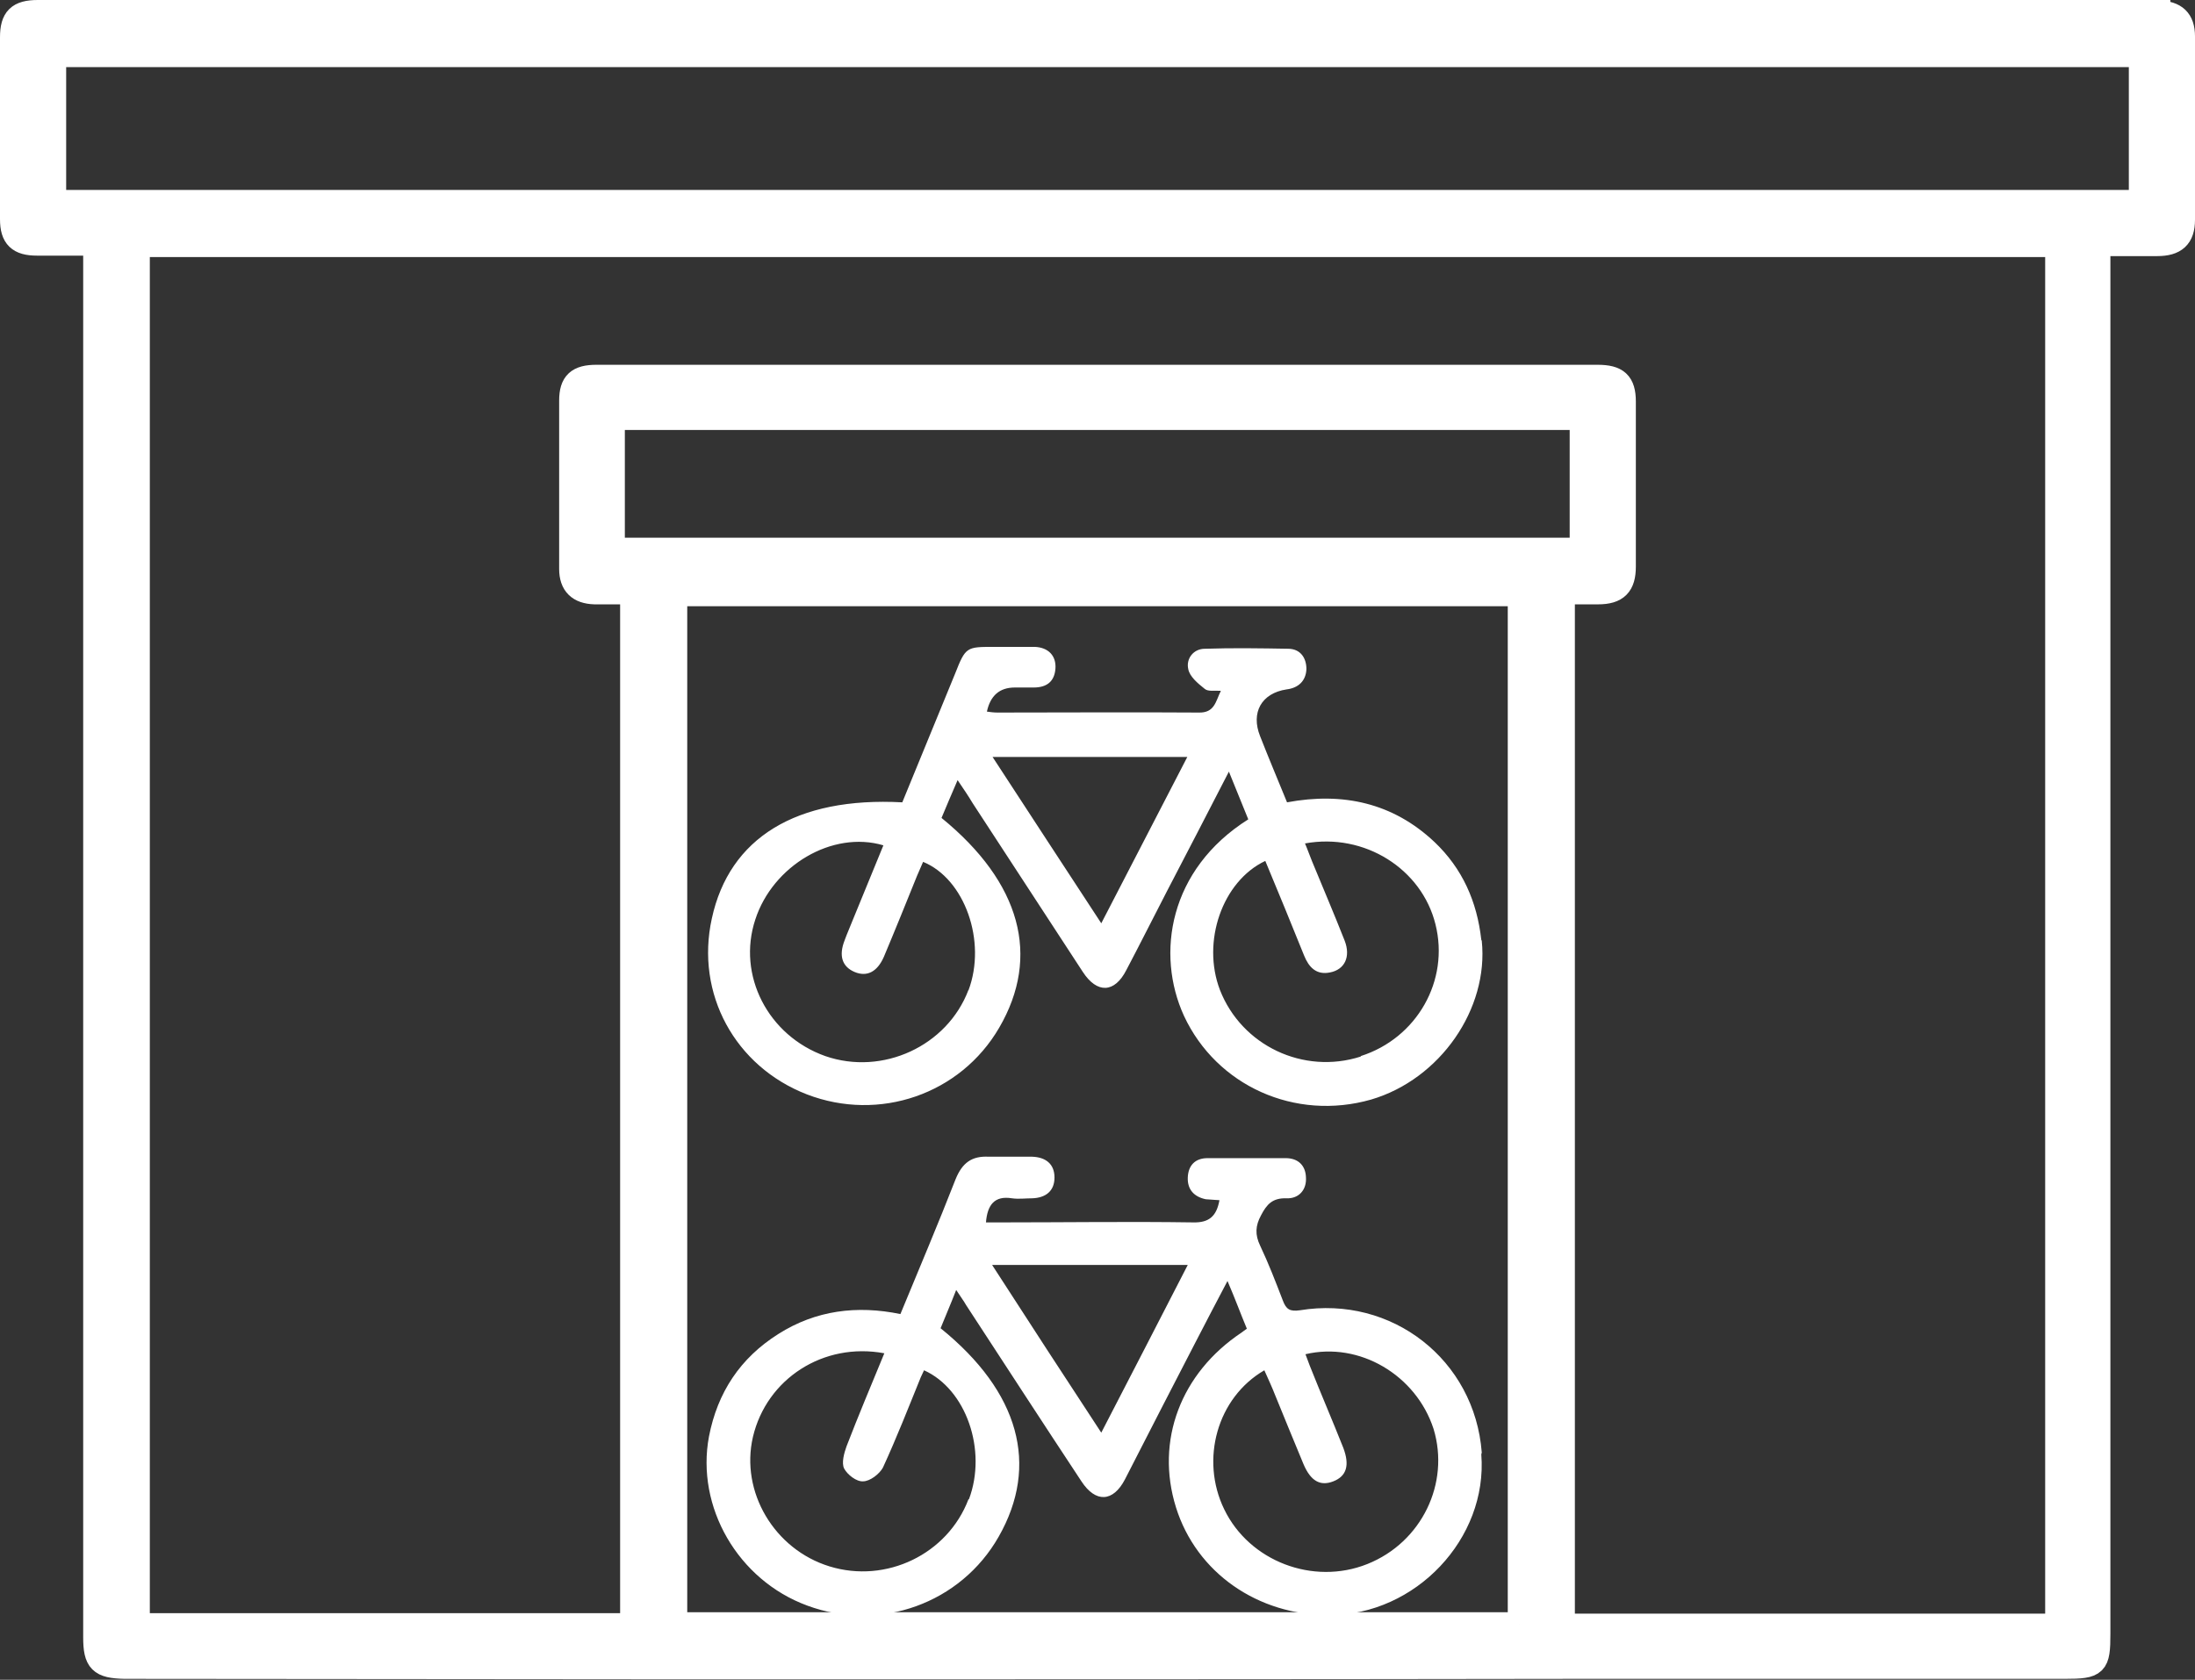
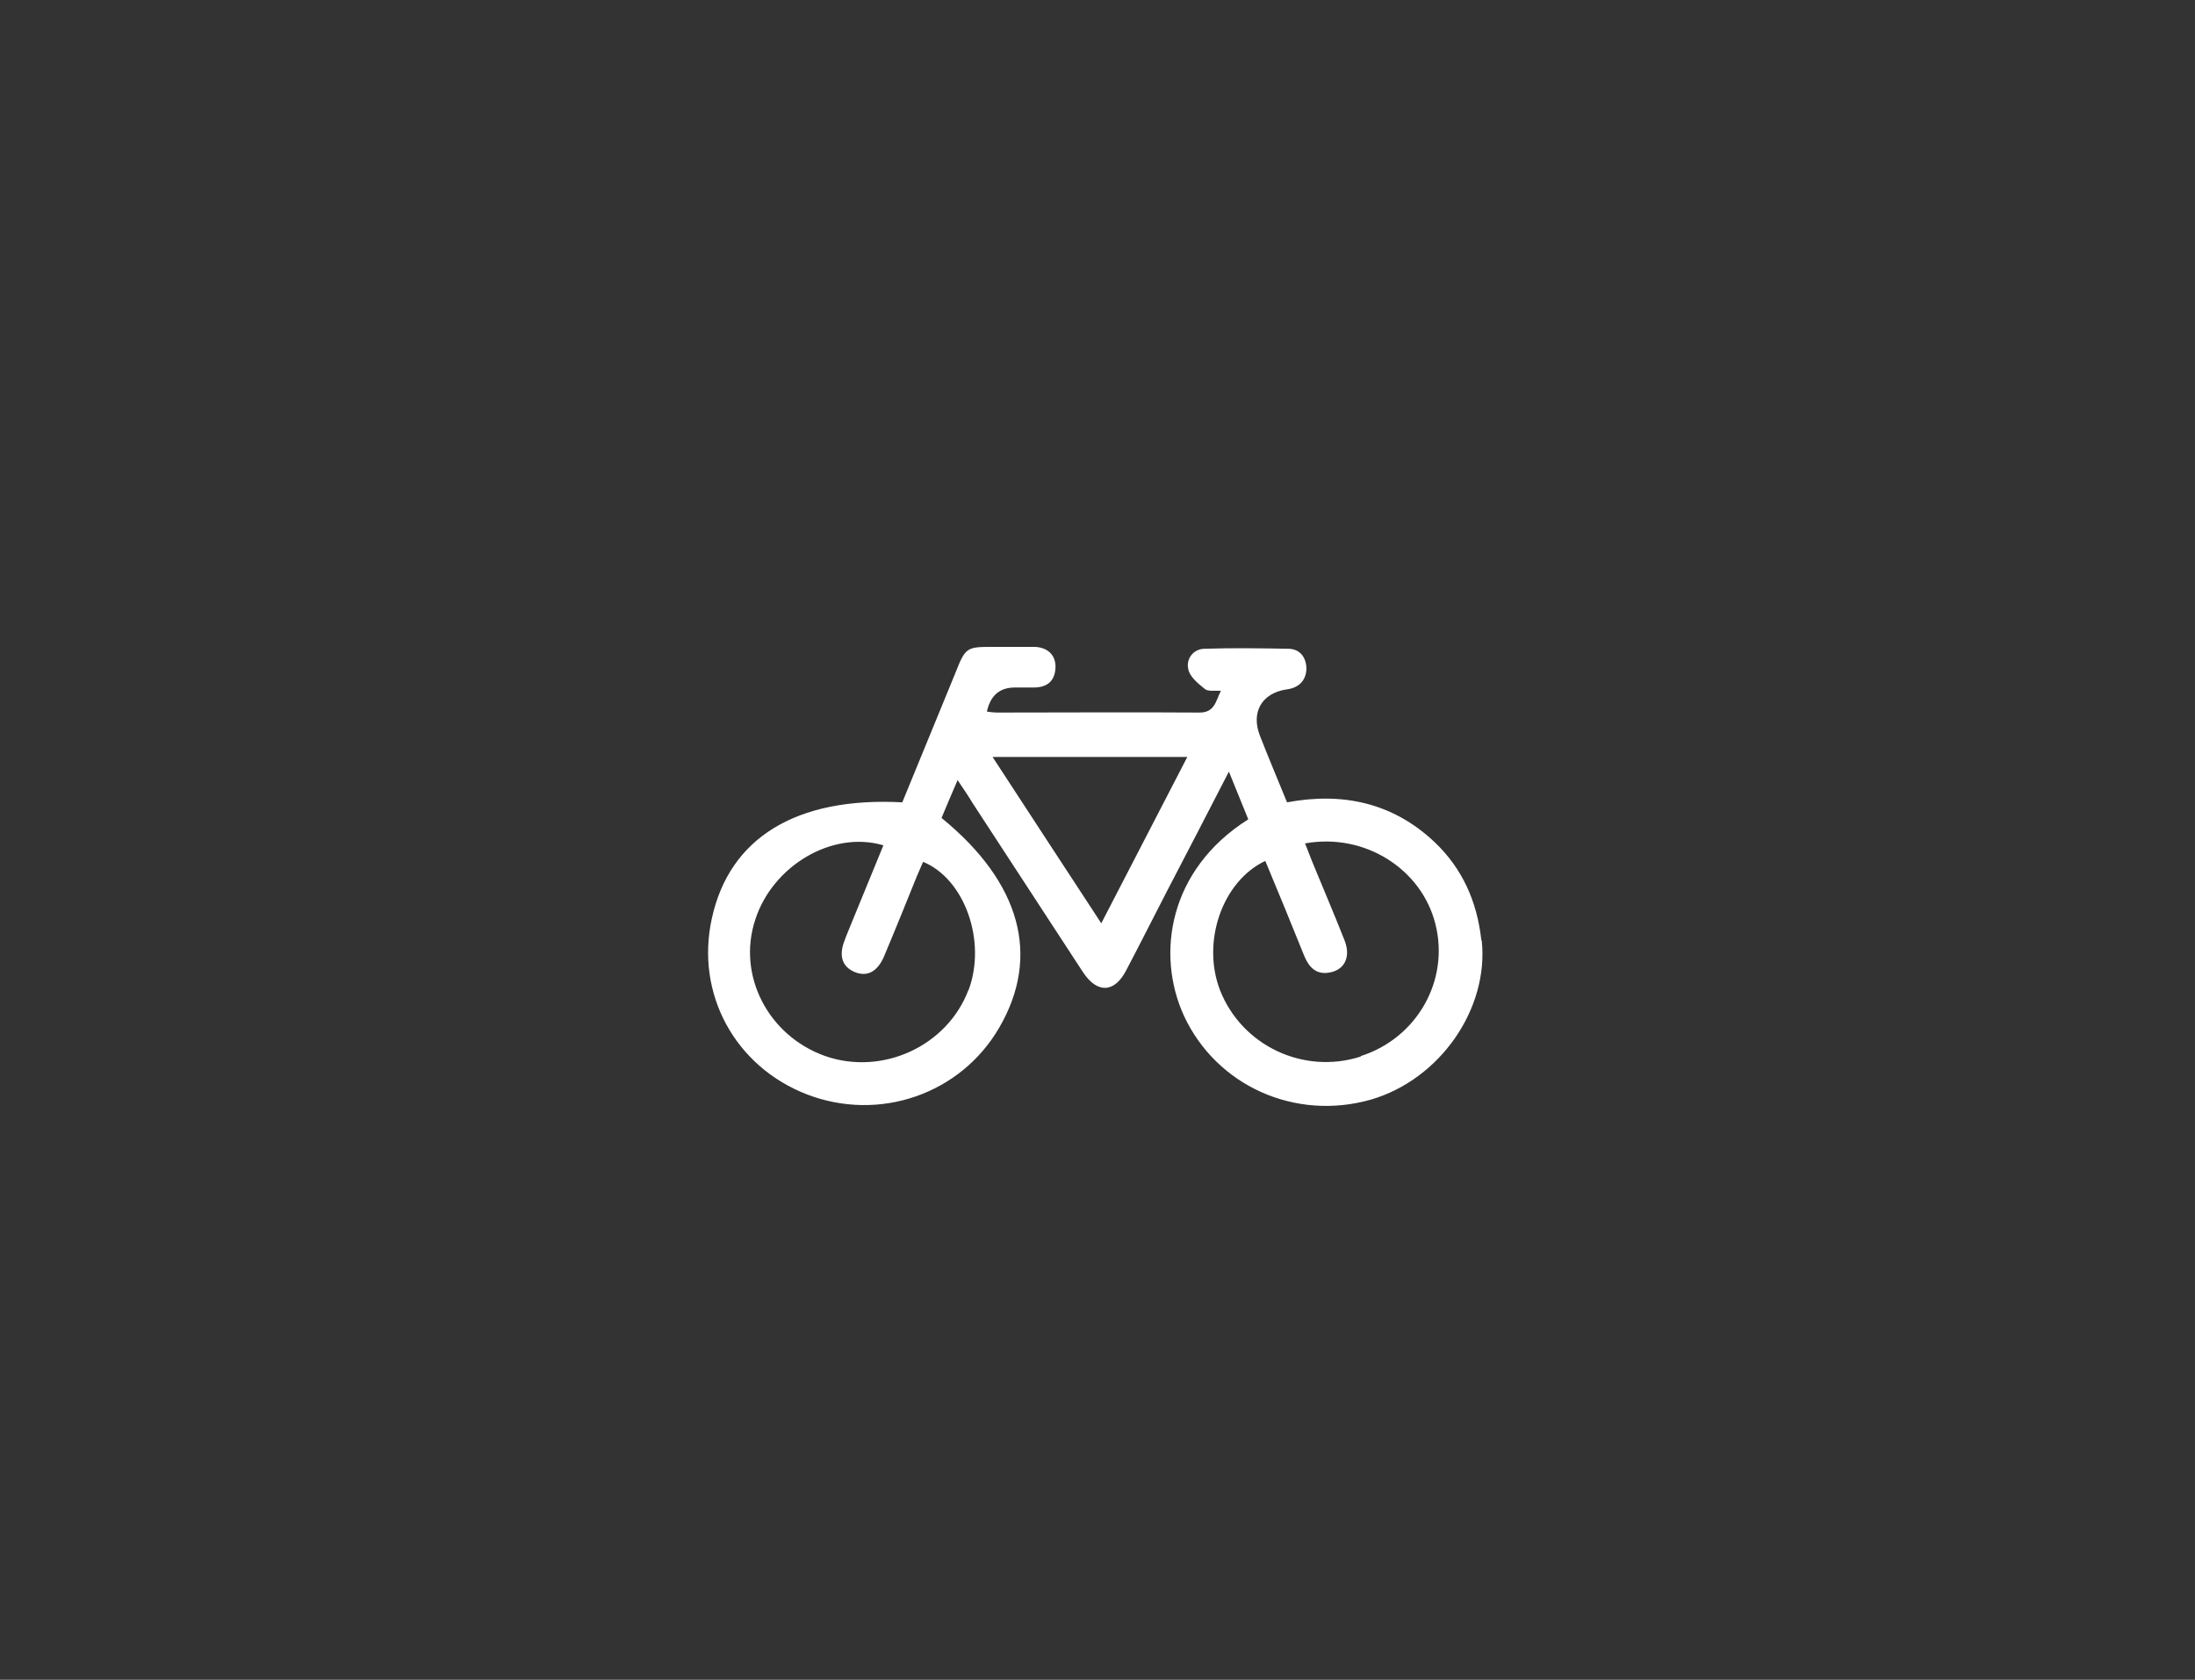
<svg xmlns="http://www.w3.org/2000/svg" id="Layer_1" data-name="Layer 1" viewBox="0 0 46.44 35.55">
  <rect x="0" y="0" width="46.44" height="35.55" fill="#333333" stroke="none" />
  <defs>
    <style>      .cls-1 {        stroke: #fff;        stroke-miterlimit: 5;        stroke-width: .5px;      }      .cls-1, .cls-2 {        fill: #fff;      }    </style>
  </defs>
-   <path class="cls-1" d="M45.67,.25c-.09,0-.17,0-.26,0H1c-.07,0-.13,0-.2,0-.41,0-.55,.14-.55,.54,0,1.28,0,2.57,0,3.85,0,.38,.15,.52,.53,.52,.4,0,.79,0,1.23,0v29.49c0,.51,.11,.62,.63,.63,3.95,0,7.89,.01,11.84,.01,6.3,0,12.59,0,18.89-.01,3.44,0,6.88,0,10.32,0,.66,0,.71-.05,.71-.7V5.17c.44,0,.84,0,1.24,0,.38,0,.55-.15,.55-.52,0-1.29,0-2.59,0-3.88,0-.35-.17-.5-.52-.51Zm-13.52,34.12H14.29V12.58h17.86v21.8ZM12.97,11.63v-2.78h20.49v2.78H12.97Zm30.55,22.77h-10.45V12.54c.25,0,.5,0,.74,0,.4,0,.55-.16,.55-.55,0-1.16,0-2.33,0-3.49,0-.4-.15-.53-.56-.53H12.62c-.39,0-.54,.13-.54,.51,0,1.19,0,2.37,0,3.56,0,.33,.17,.49,.5,.5,.26,0,.51,0,.79,0v21.85H2.92V5.19H43.52v29.2Zm1.77-30.13H1.15V1.17H45.29v3.1h0Z" />
  <path class="cls-2" d="M31.34,19.89c-.09-.81-.4-1.51-.99-2.07-.88-.83-1.94-1.06-3.12-.84-.2-.49-.39-.94-.57-1.4-.2-.5,.03-.91,.56-.99,.25-.03,.41-.18,.42-.43,0-.23-.12-.42-.37-.43-.59-.01-1.19-.02-1.78,0-.24,0-.4,.21-.35,.43,.03,.16,.2,.3,.35,.42,.07,.06,.21,.03,.34,.04-.11,.22-.13,.47-.47,.46-1.42-.01-2.84,0-4.26,0-.07,0-.15-.01-.22-.02q.11-.51,.59-.51c.13,0,.26,0,.4,0,.28,0,.44-.13,.46-.4,.02-.27-.15-.45-.44-.46-.29,0-.57,0-.86,0-.58,0-.6,0-.82,.56-.37,.91-.75,1.82-1.12,2.73-2.24-.12-3.66,.75-4.03,2.46-.35,1.59,.49,3.13,2.01,3.72,1.53,.59,3.25,0,4.07-1.41,.88-1.51,.46-3.07-1.22-4.44,.1-.24,.21-.5,.34-.8,.13,.19,.23,.34,.32,.49,.78,1.19,1.55,2.38,2.33,3.57,.3,.46,.67,.45,.92-.04,.29-.55,.57-1.11,.86-1.67,.43-.83,.86-1.65,1.31-2.53,.15,.37,.28,.69,.41,1.01-1.68,1.06-1.96,2.85-1.36,4.16,.69,1.48,2.35,2.23,3.96,1.77,1.46-.43,2.49-1.92,2.34-3.36Zm-10.85,1.06c-.45,1.19-1.82,1.82-3.03,1.4-1.21-.43-1.87-1.71-1.48-2.89,.37-1.14,1.63-1.89,2.71-1.57-.22,.54-.44,1.07-.66,1.61-.05,.13-.11,.26-.16,.4-.13,.33-.05,.56,.21,.67,.26,.11,.48,0,.62-.32,.24-.57,.47-1.14,.7-1.71,.04-.1,.09-.2,.13-.3,.88,.36,1.35,1.68,.96,2.72Zm2.81-1.41c-.78-1.19-1.53-2.34-2.3-3.52h4.12c-.61,1.18-1.2,2.32-1.82,3.52Zm5.49,2.82c-1.21,.39-2.52-.23-2.98-1.41-.39-1.02,.05-2.3,.96-2.73,.28,.67,.55,1.33,.82,2,.1,.25,.26,.42,.55,.36,.31-.06,.44-.33,.31-.67-.22-.56-.46-1.12-.69-1.68-.05-.12-.09-.24-.15-.38,1.26-.23,2.47,.54,2.76,1.71,.3,1.19-.39,2.41-1.58,2.79Z" />
-   <path class="cls-2" d="M31.35,30.74c-.15-1.96-1.9-3.33-3.85-3.01-.21,.03-.29-.02-.36-.21-.15-.39-.3-.78-.48-1.16-.11-.23-.1-.42,.02-.64,.12-.23,.24-.37,.54-.36,.26,.01,.43-.18,.41-.45-.01-.24-.16-.4-.43-.4-.55,0-1.1,0-1.65,0-.27,0-.41,.16-.42,.41-.01,.26,.14,.41,.38,.46,.09,.01,.19,.01,.29,.02-.06,.33-.21,.48-.56,.47-1.34-.02-2.69,0-4.03,0h-.35c.03-.37,.18-.57,.55-.51,.14,.02,.29,0,.43,0,.28-.01,.47-.15,.47-.44s-.19-.43-.47-.44c-.31,0-.62,0-.92,0-.36-.02-.56,.13-.7,.47-.37,.95-.77,1.89-1.17,2.86-.92-.19-1.79-.08-2.58,.42-.81,.51-1.29,1.24-1.47,2.17-.28,1.49,.61,3.04,2.08,3.58,1.54,.57,3.25-.05,4.05-1.46,.86-1.51,.44-3.06-1.23-4.41,.1-.25,.21-.5,.33-.81,.09,.14,.16,.23,.21,.32,.81,1.24,1.62,2.49,2.44,3.73,.3,.46,.67,.44,.92-.04,.27-.52,.53-1.04,.8-1.56,.45-.87,.89-1.73,1.37-2.64,.16,.37,.28,.7,.41,1.01-.06,.04-.08,.06-.11,.08-1.29,.86-1.83,2.29-1.39,3.7,.43,1.38,1.73,2.29,3.25,2.28,1.82,0,3.35-1.62,3.21-3.4Zm-10.86,.99c-.44,1.16-1.74,1.79-2.94,1.42-1.17-.36-1.89-1.58-1.62-2.74,.29-1.23,1.49-2.01,2.78-1.77-.28,.68-.55,1.32-.8,1.97-.05,.14-.11,.35-.05,.47,.07,.13,.26,.28,.4,.27,.15,0,.35-.16,.42-.29,.29-.63,.54-1.27,.8-1.91,.02-.05,.05-.1,.07-.15,.89,.4,1.34,1.69,.95,2.73Zm2.81-1.41c-.78-1.19-1.53-2.34-2.31-3.55h4.14c-.61,1.19-1.2,2.33-1.83,3.55Zm5.63,2.78c-1.15,.46-2.5-.06-3.03-1.16-.51-1.05-.15-2.36,.85-2.94,.08,.18,.16,.35,.23,.53,.2,.49,.4,.98,.6,1.46,.15,.35,.35,.47,.63,.36,.28-.11,.35-.34,.21-.71-.23-.58-.48-1.16-.71-1.74-.03-.08-.06-.16-.09-.24,1.14-.27,2.34,.44,2.71,1.58,.35,1.15-.25,2.4-1.4,2.86Z" />
</svg>